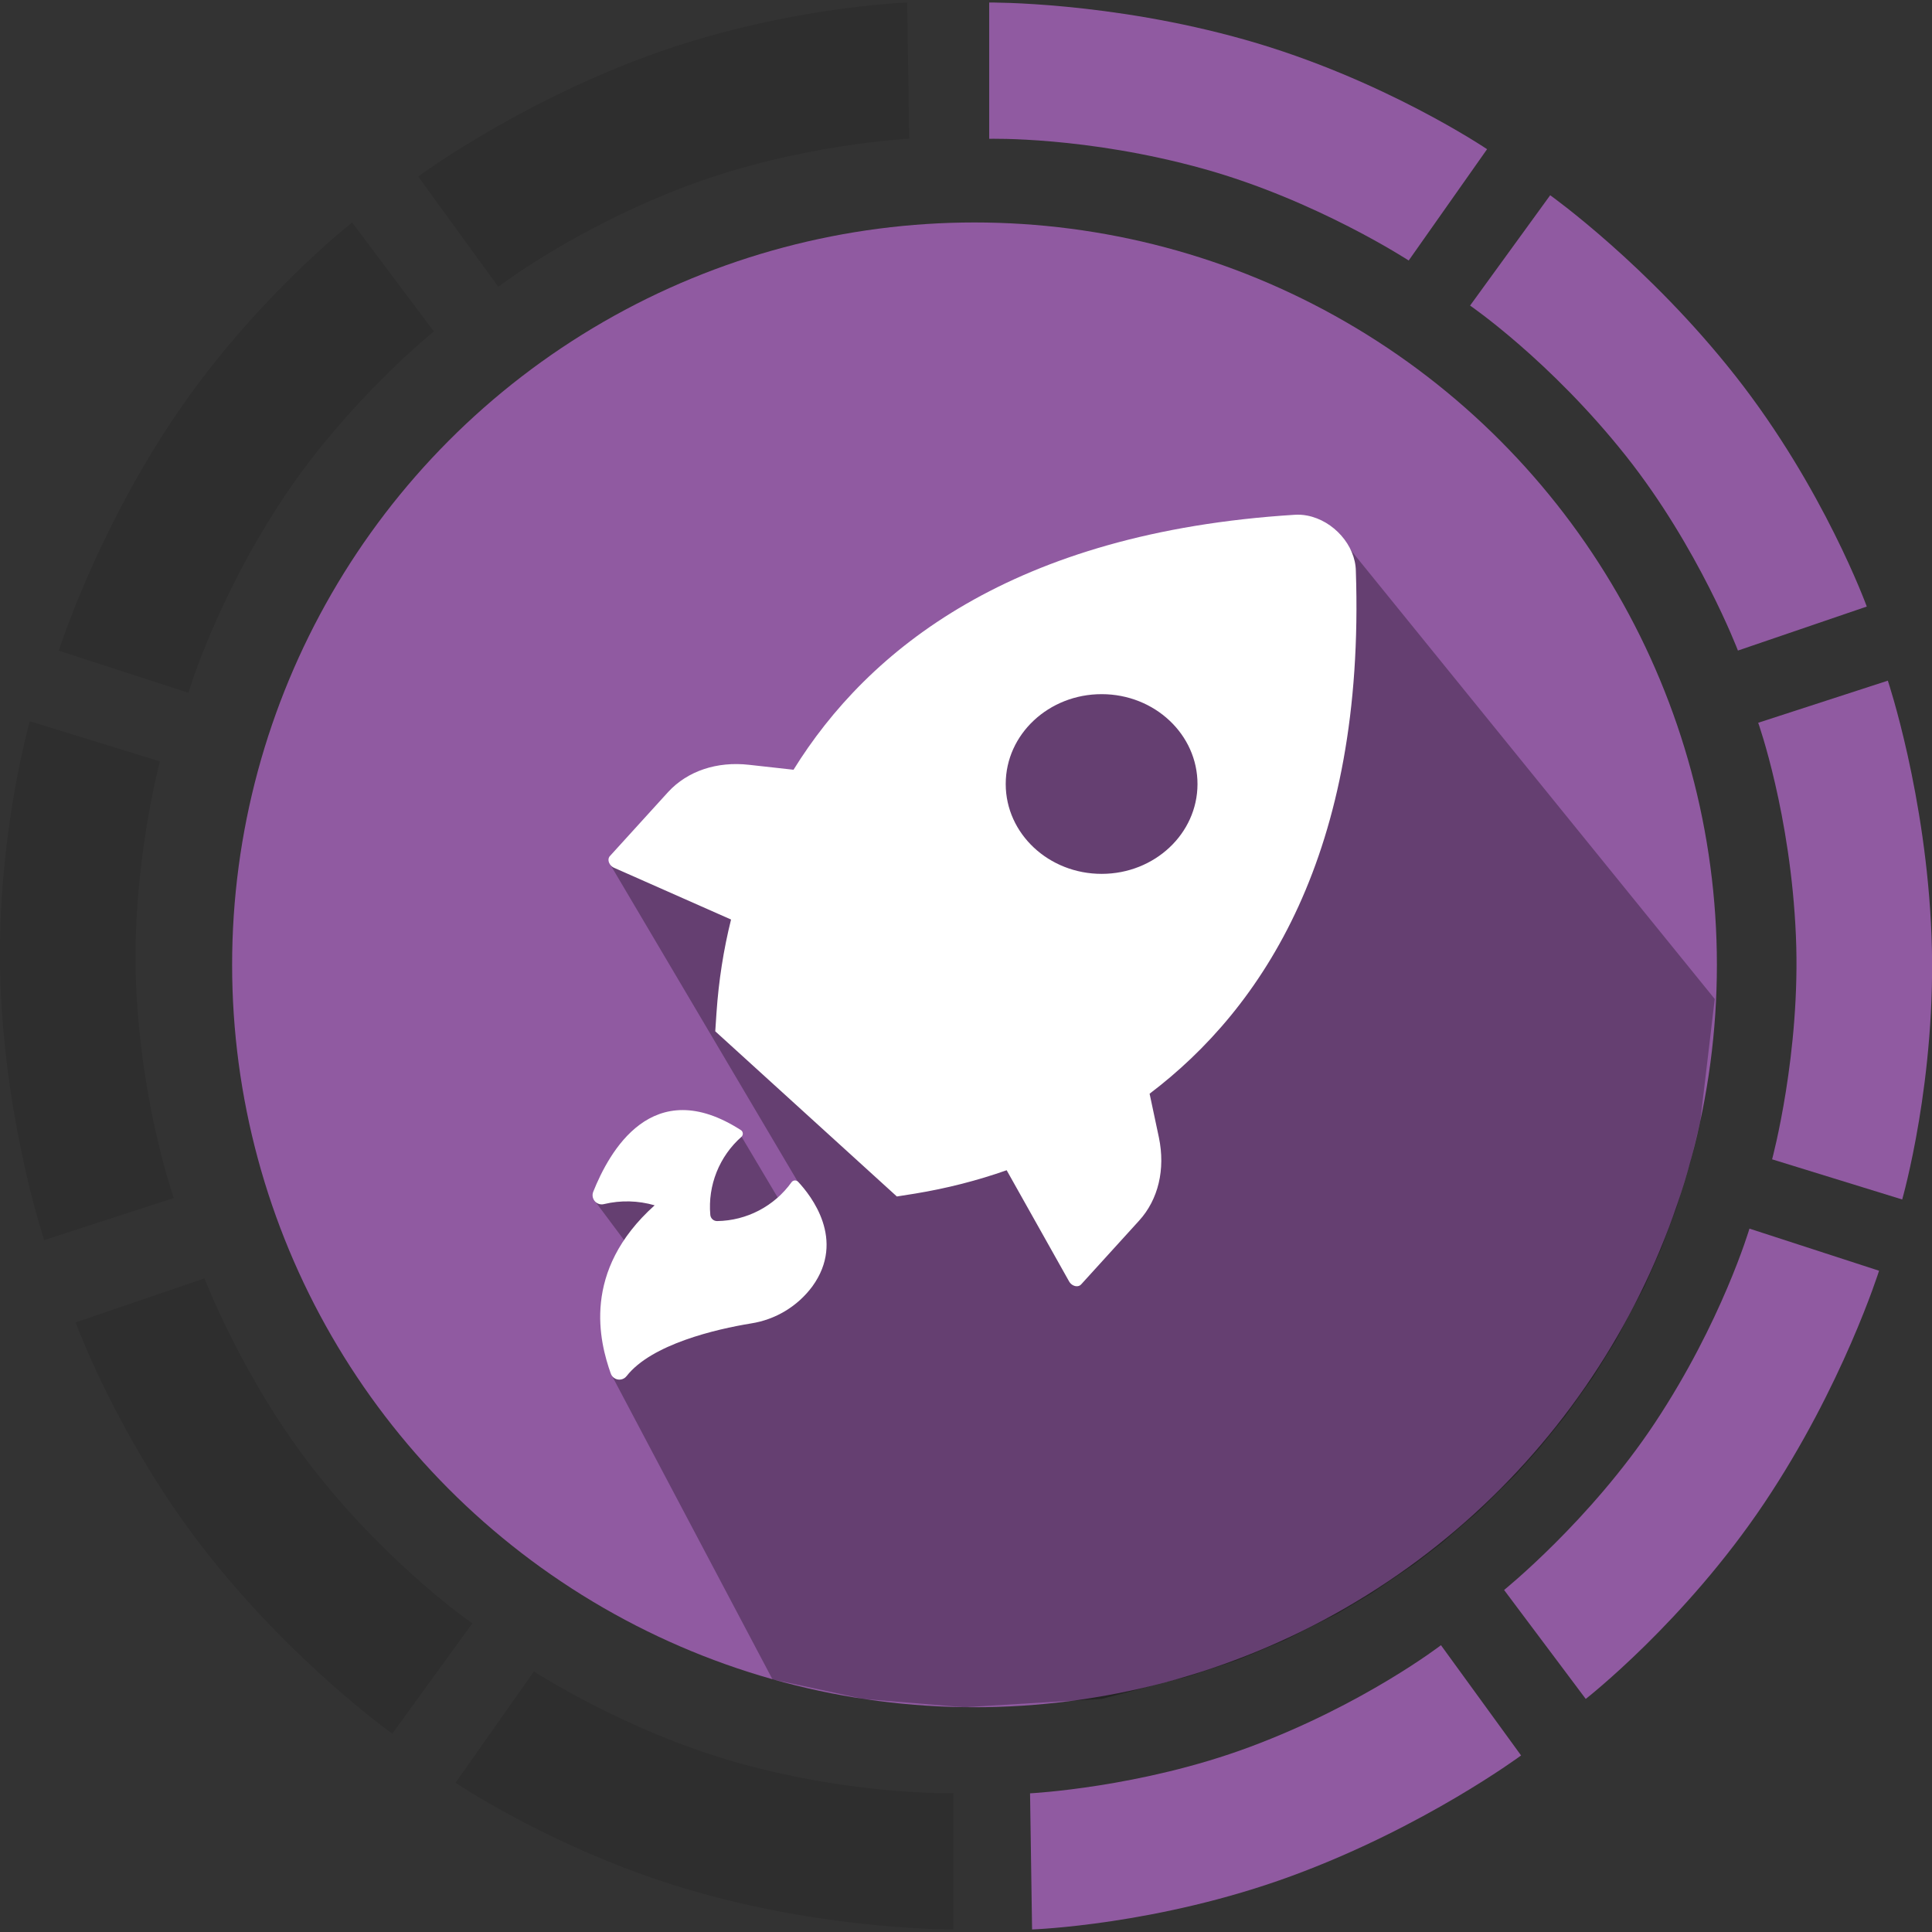
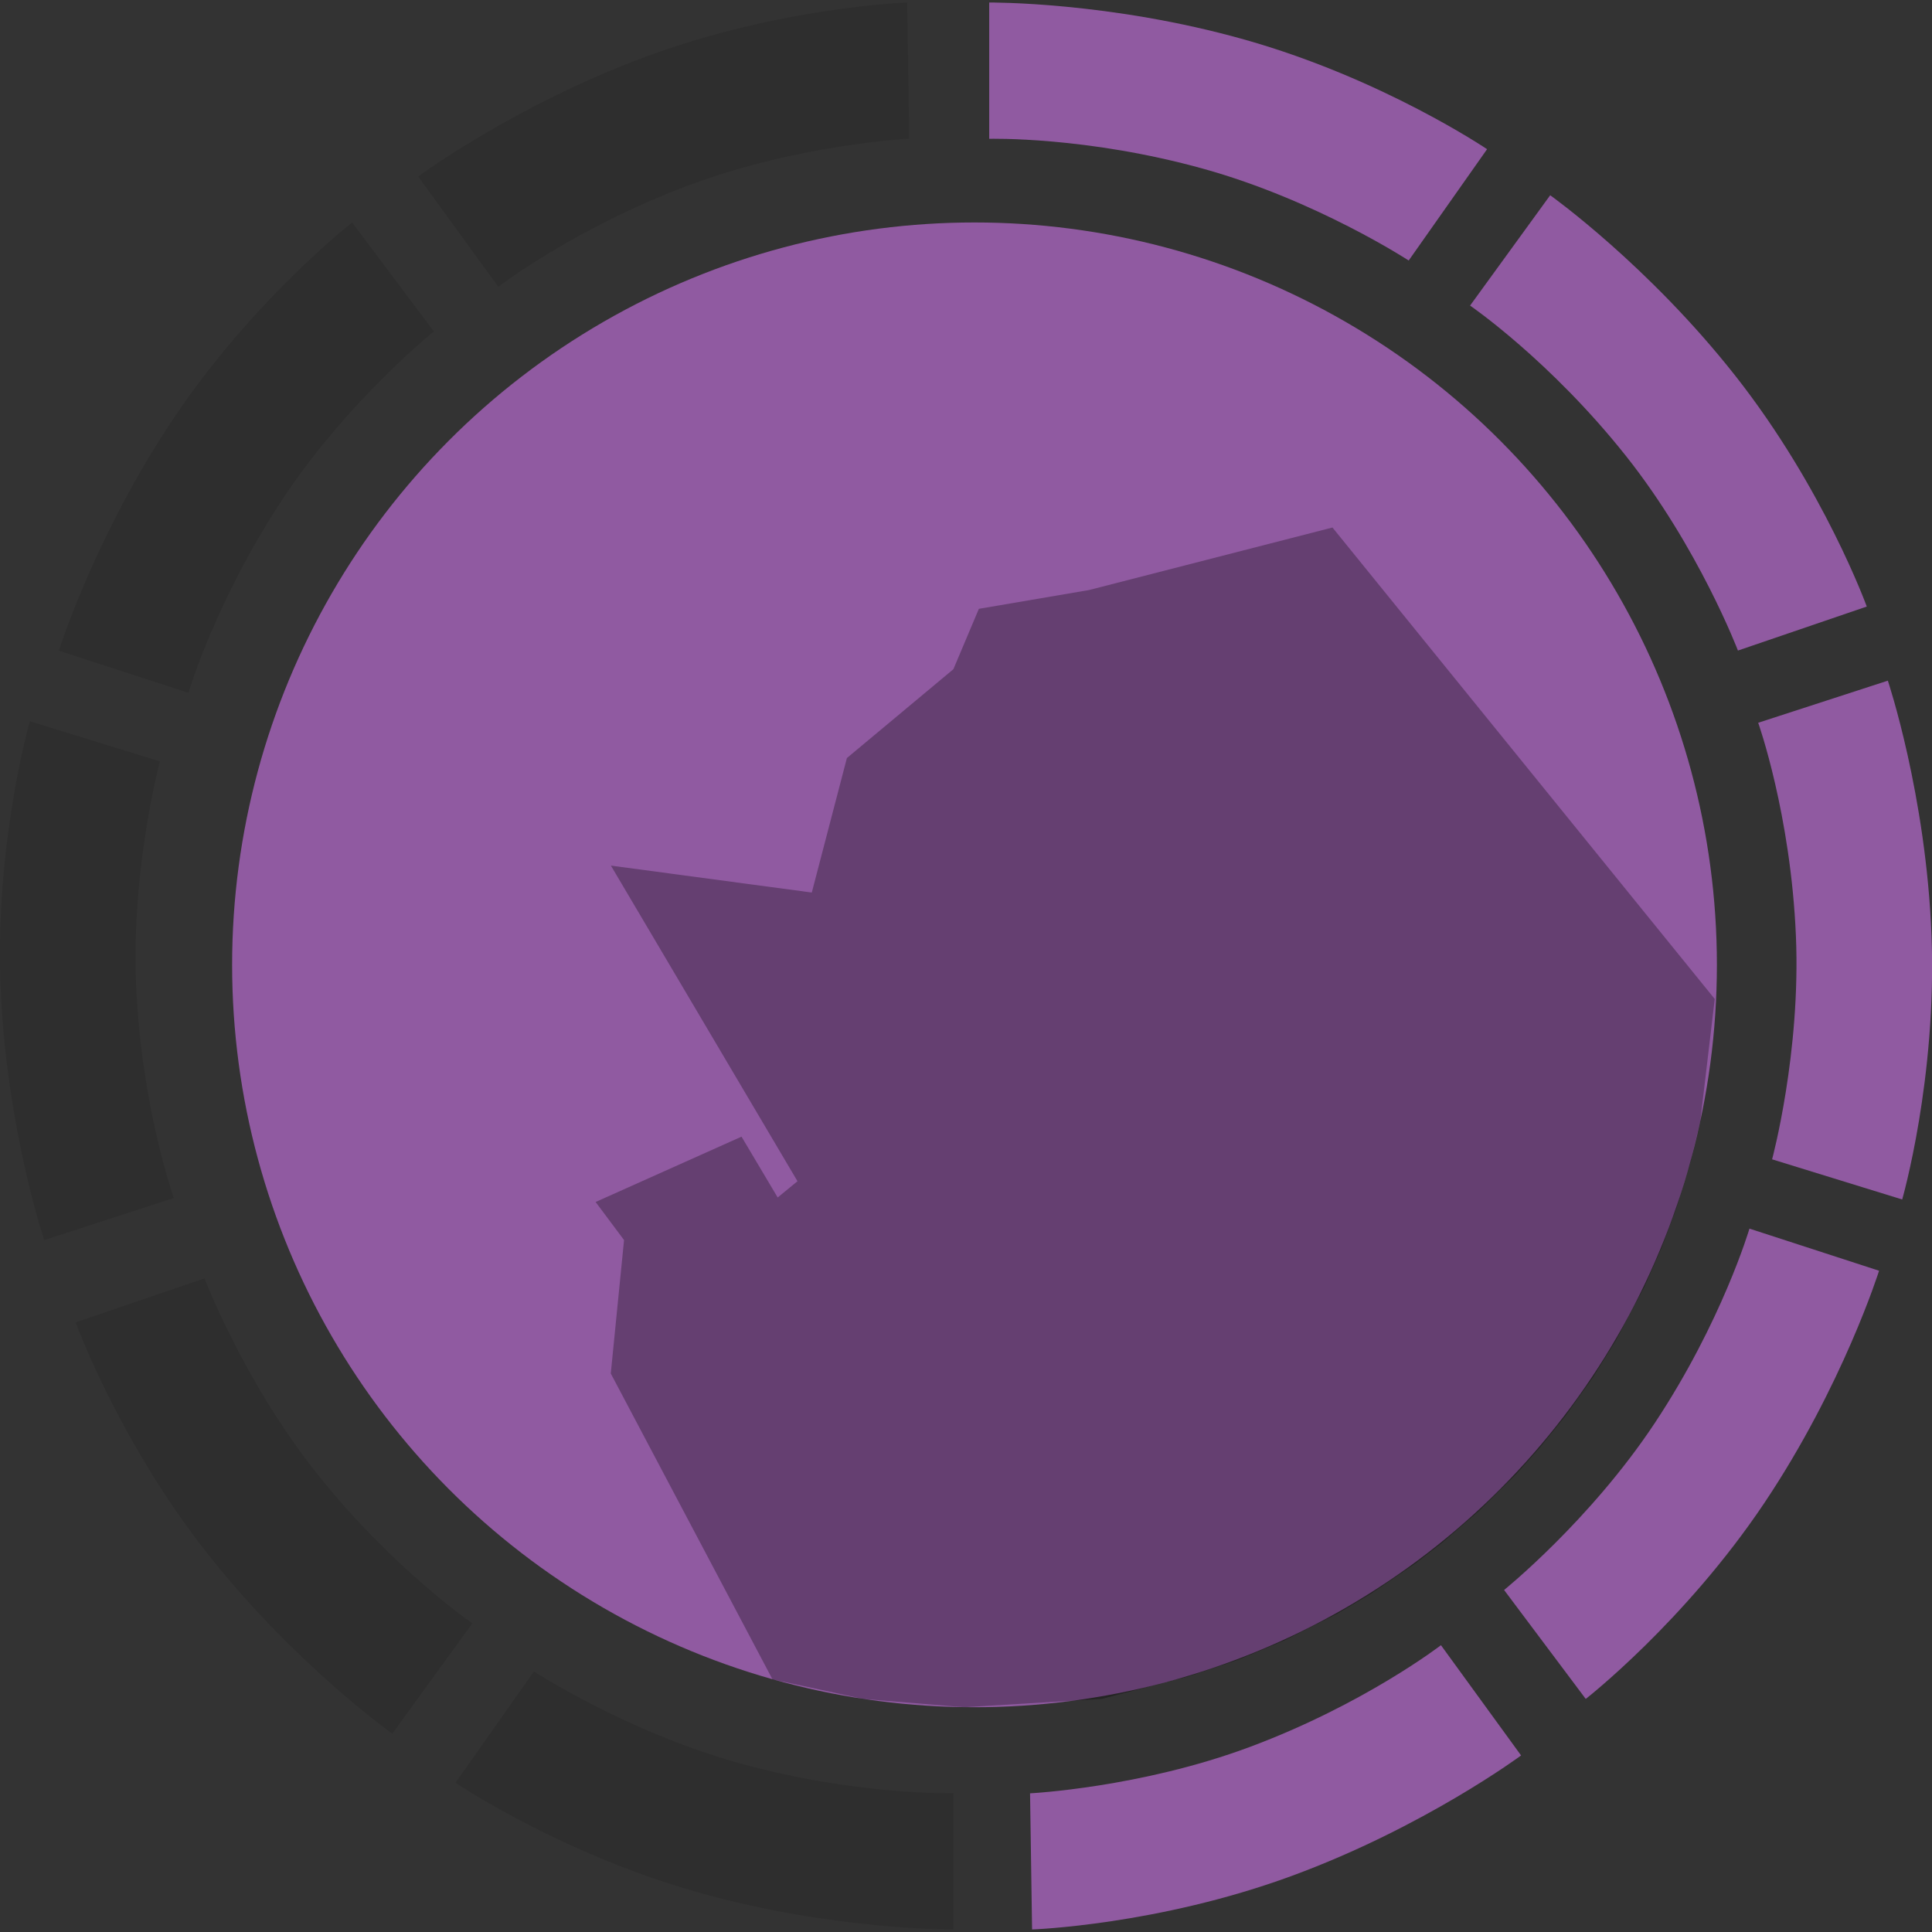
<svg xmlns="http://www.w3.org/2000/svg" version="1.1" id="Calque_1" x="0px" y="0px" width="85.039px" height="85.039px" viewBox="0 0 85.039 85.039" enable-background="new 0 0 85.039 85.039" xml:space="preserve">
  <rect x="0" y="0" width="85.039" height="85.039" fill="#333333" stroke="none" />
  <circle fill="#905AA1" cx="42.894" cy="42.469" r="32.677" />
  <path fill="#905AA1" d="M43.541,0.111c0,0,5.3-0.05,11.277,1.643c6.053,1.713,10.637,4.813,10.637,4.813l-3.45,4.9  c0,0-4.069-2.655-9.027-4.035c-5.169-1.439-9.437-1.322-9.437-1.322V0.111z" />
  <path fill="#905AA1" d="M68.233,8.594c0,0,4.318,3.075,8.158,7.958c3.89,4.944,5.777,10.146,5.777,10.146l-5.671,1.937  c0,0-1.732-4.54-4.932-8.57c-3.336-4.203-6.858-6.615-6.858-6.615L68.233,8.594z" />
  <path fill="#905AA1" d="M83.095,29.96c0,0,1.686,5.026,1.923,11.233c0.24,6.286-1.291,11.603-1.291,11.603l-5.726-1.767  c0,0,1.267-4.691,1.048-9.833c-0.228-5.361-1.66-9.383-1.66-9.383L83.095,29.96z" />
  <path fill="#905AA1" d="M82.709,55.933c0,0-1.591,5.057-5.047,10.218c-3.501,5.227-7.864,8.629-7.864,8.629l-3.594-4.795  c0,0,3.782-3.05,6.627-7.339c2.966-4.471,4.173-8.567,4.173-8.567L82.709,55.933z" />
-   <path fill="#905AA1" d="M66.952,77.268c0,0-4.259,3.156-10.089,5.3c-5.904,2.171-11.435,2.359-11.435,2.359l-0.089-5.992  c0,0,4.853-0.244,9.675-2.042c5.028-1.874,8.411-4.478,8.411-4.478L66.952,77.268z" />
+   <path fill="#905AA1" d="M66.952,77.268c0,0-4.259,3.156-10.089,5.3c-5.904,2.171-11.435,2.359-11.435,2.359l-0.089-5.992  c0,0,4.853-0.244,9.675-2.042c5.028-1.874,8.411-4.478,8.411-4.478L66.952,77.268" />
  <path opacity="0.1" d="M41.965,84.926c0,0-5.3,0.05-11.277-1.643c-6.053-1.713-10.637-4.813-10.637-4.813l3.45-4.9  c0,0,4.069,2.655,9.027,4.035c5.169,1.439,9.437,1.321,9.437,1.321V84.926z" />
  <path opacity="0.1" d="M17.265,76.31c0,0-4.318-3.075-8.158-7.958C5.217,63.408,3.33,58.206,3.33,58.206l5.671-1.937  c0,0,1.732,4.54,4.932,8.57c3.336,4.203,6.858,6.615,6.858,6.615L17.265,76.31z" />
  <path opacity="0.1" d="M1.945,54.584c0,0-1.686-5.026-1.923-11.233c-0.24-6.286,1.291-11.603,1.291-11.603l5.726,1.767  c0,0-1.267,4.691-1.048,9.833c0.228,5.361,1.66,9.383,1.66,9.383L1.945,54.584z" />
  <path opacity="0.1" d="M2.589,28.64c0,0,1.591-5.057,5.047-10.218c3.501-5.227,7.864-8.629,7.864-8.629l3.594,4.795  c0,0-3.782,3.05-6.627,7.339c-2.966,4.471-4.173,8.567-4.173,8.567L2.589,28.64z" />
  <path opacity="0.1" d="M18.407,7.77c0,0,4.259-3.156,10.089-5.3C34.4,0.299,39.931,0.111,39.931,0.111l0.089,5.992  c0,0-4.853,0.244-9.675,2.042c-5.028,1.874-8.411,4.478-8.411,4.478L18.407,7.77z" />
  <path opacity="0.3" fill="#010202" enable-background="new    " d="M26.884,60.456l7.118,13.463l3.989,0.861l4.443,0.366  l6.054-0.366l3.818-0.991c0,0,1.78-0.583,2.18-0.731c0.249-0.092,2.073-0.866,2.073-0.866l2.314-1.17l1.469-0.873l1.915-1.302  l1.211-0.934l1.638-1.417l1.64-1.623l1.016-1.14l1.139-1.408l1.215-1.704l0.998-1.605l1.265-2.379l0.743-1.683l0.668-1.783  l0.619-2.027l0.429-1.781l0.638-5.391l0,0l0,0L58.65,23.219l0,0l-10.714,2.752l-4.85,0.827l0,0l-1.122,2.658l0,0l-4.687,3.91  l-1.545,5.92L26.889,38.1l8.213,13.893l-0.872,0.715l-1.591-2.677l-6.423,2.876l1.252,1.676L26.884,60.456z" />
-   <path fill="#FFFFFF" d="M27.042,38.202l5.136,2.272c-0.331,1.326-0.545,2.7-0.641,4.108l-0.054,0.812l7.993,7.27l0.804-0.127  c1.392-0.229,2.74-0.573,4.029-1.028l2.75,4.897c0.09,0.161,0.284,0.248,0.434,0.193c0.037-0.014,0.069-0.035,0.094-0.064  l2.555-2.81c0.843-0.928,1.159-2.255,0.869-3.655l-0.41-1.929c4.958-3.754,9.499-10.587,9.078-23.019  c-0.02-1.117-0.977-2.204-2.14-2.428c-0.189-0.037-0.377-0.048-0.558-0.035c-12.409,0.775-18.784,5.947-22.053,11.222l-1.954-0.217  c-1.418-0.161-2.71,0.272-3.559,1.191l-2.555,2.81c-0.114,0.103-0.099,0.296,0.032,0.433C26.935,38.146,26.987,38.181,27.042,38.202  z M44.268,34.502c0.003-2.184,1.897-3.952,4.228-3.948c2.331,0.003,4.217,1.778,4.213,3.962c-0.004,2.179-1.888,3.945-4.213,3.948  c-2.331,0.003-4.224-1.764-4.228-3.948C44.268,34.512,44.268,34.507,44.268,34.502z M28.815,53.053  c-0.724-0.21-1.49-0.23-2.223-0.055c-0.132,0.036-0.273,0.002-0.375-0.09c-0.126-0.113-0.168-0.292-0.106-0.449  c0.693-1.733,2.59-5.244,6.514-2.707c0.081,0.065,0.095,0.184,0.03,0.265c-0.005,0.005-0.009,0.01-0.014,0.016  c-0.98,0.863-1.491,2.141-1.376,3.442c0.014,0.156,0.147,0.275,0.303,0.272c1.3-0.019,2.515-0.654,3.273-1.711  c0.062-0.084,0.179-0.102,0.263-0.041c0.01,0.008,0.019,0.016,0.028,0.025c0.558,0.595,2.112,2.551,0.623,4.605  c-0.651,0.876-1.621,1.461-2.7,1.628c-1.54,0.251-4.375,0.914-5.471,2.313c-0.134,0.177-0.386,0.213-0.564,0.079  c-0.063-0.048-0.111-0.113-0.137-0.189C26.393,59.069,25.579,55.954,28.815,53.053z" />
</svg>